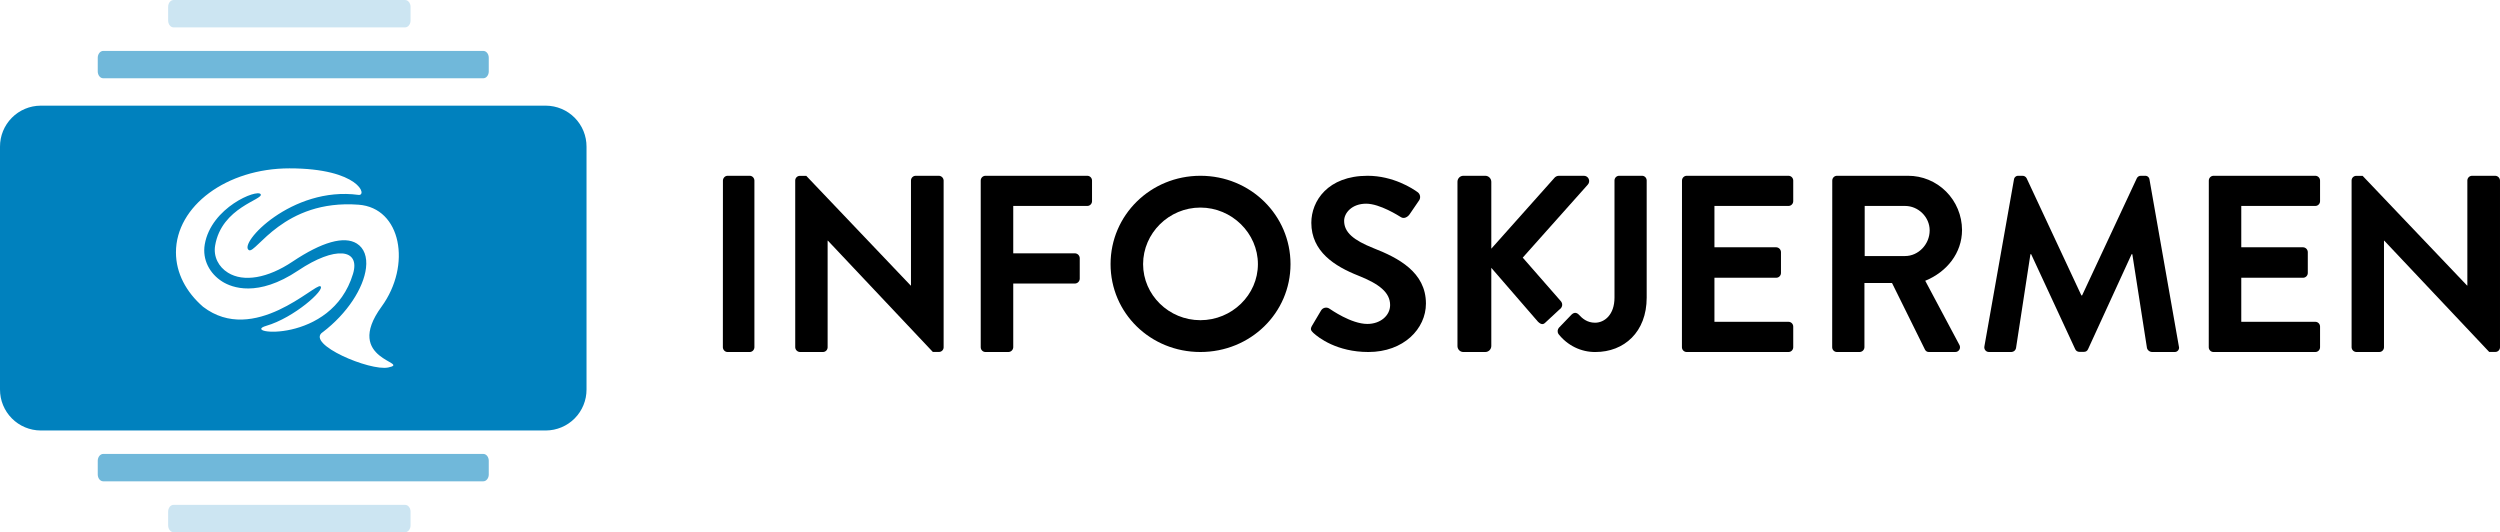
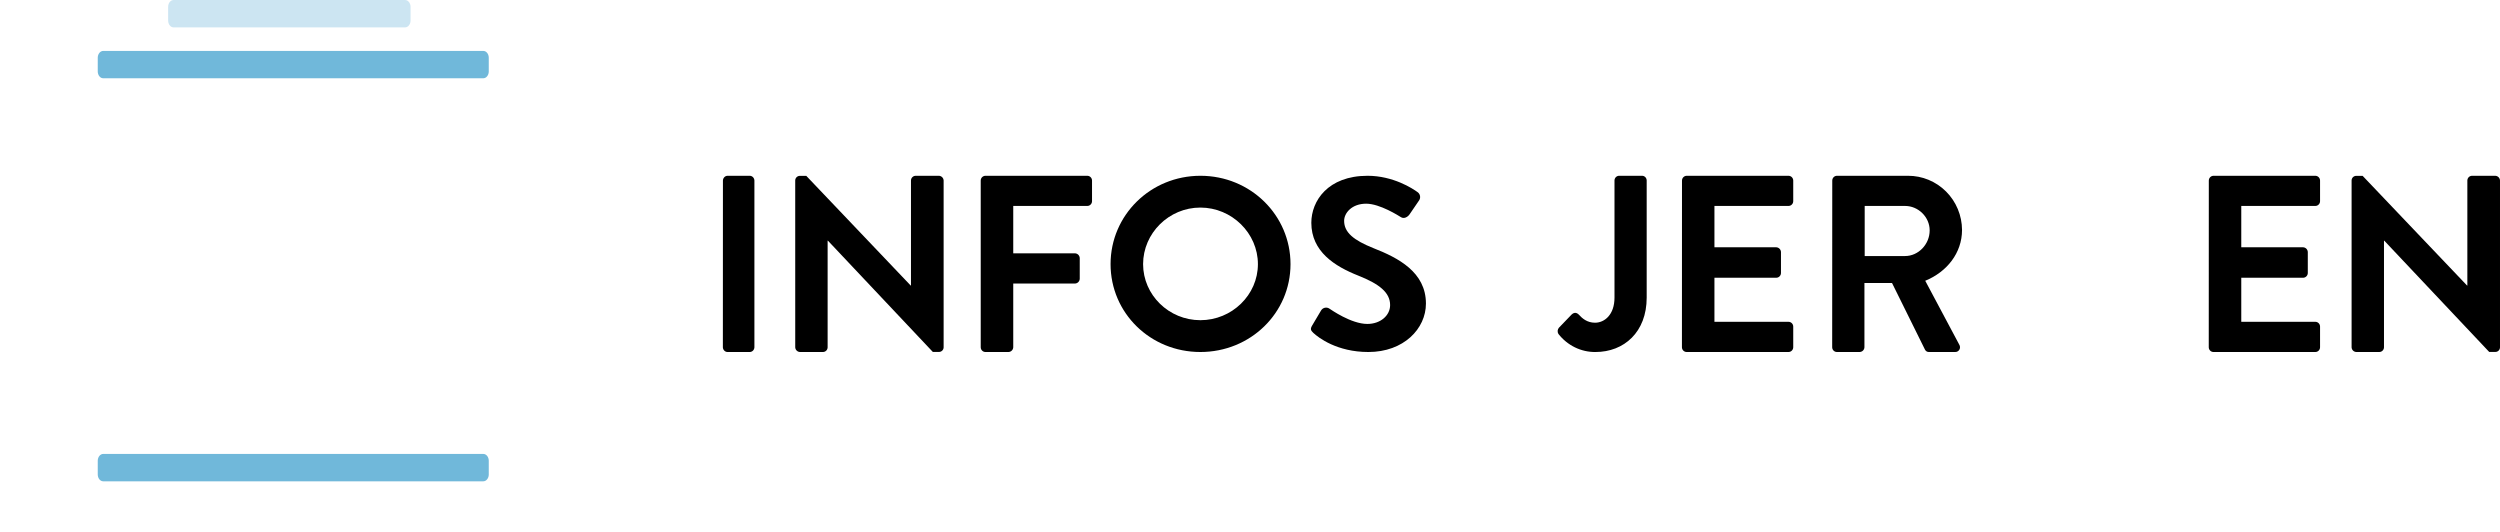
<svg xmlns="http://www.w3.org/2000/svg" width="512" height="109" viewBox="0 0 512 109" fill="none">
  <path d="M148.044 71.14C148.058 71.393 148.162 71.632 148.335 71.808C148.509 71.984 148.74 72.086 148.982 72.091H153.565C153.806 72.086 154.037 71.984 154.211 71.808C154.385 71.632 154.489 71.393 154.502 71.14V36.952C154.489 36.699 154.385 36.46 154.211 36.284C154.037 36.107 153.806 36.006 153.565 36H148.994C148.752 36.006 148.521 36.107 148.348 36.284C148.174 36.46 148.07 36.699 148.056 36.952L148.044 71.14Z" fill="black" />
  <path d="M162.864 71.14C162.879 71.393 162.987 71.632 163.168 71.808C163.35 71.984 163.59 72.085 163.842 72.091H168.524C168.778 72.094 169.023 71.996 169.206 71.817C169.388 71.639 169.493 71.395 169.498 71.14V49.284H169.552L191.043 72.076H192.276C192.527 72.084 192.77 71.993 192.954 71.821C193.137 71.649 193.245 71.411 193.254 71.159V36.952C193.24 36.699 193.131 36.46 192.95 36.284C192.769 36.107 192.528 36.006 192.276 36H187.545C187.29 35.998 187.045 36.096 186.862 36.274C186.678 36.452 186.573 36.696 186.567 36.952V58.484H186.516L165.126 36.016H163.839C163.589 36.007 163.346 36.099 163.163 36.27C162.98 36.441 162.871 36.678 162.861 36.93L162.864 71.14Z" fill="black" />
  <path d="M200.852 71.114C200.852 71.243 200.877 71.37 200.926 71.489C200.974 71.608 201.046 71.716 201.136 71.806C201.227 71.897 201.334 71.969 201.451 72.018C201.569 72.067 201.696 72.092 201.823 72.091H206.538C206.793 72.084 207.036 71.978 207.217 71.797C207.398 71.615 207.504 71.371 207.513 71.114V58.069H220.157C220.412 58.061 220.654 57.955 220.835 57.773C221.016 57.591 221.122 57.346 221.131 57.089V52.859C221.122 52.602 221.016 52.358 220.835 52.176C220.654 51.995 220.412 51.889 220.157 51.882H207.513V42.178H222.672C222.8 42.179 222.926 42.154 223.044 42.104C223.163 42.055 223.27 41.983 223.361 41.892C223.451 41.801 223.523 41.693 223.572 41.574C223.621 41.454 223.646 41.327 223.646 41.198V36.98C223.646 36.852 223.621 36.724 223.572 36.605C223.523 36.485 223.451 36.377 223.361 36.286C223.27 36.195 223.163 36.123 223.044 36.074C222.926 36.025 222.8 36 222.672 36H201.823C201.695 36 201.569 36.025 201.451 36.074C201.333 36.123 201.225 36.195 201.135 36.286C201.045 36.377 200.973 36.486 200.925 36.605C200.876 36.724 200.851 36.852 200.852 36.98V71.114Z" fill="black" />
  <path d="M227.445 54.092C227.445 64.118 235.599 72.091 245.838 72.091C256.077 72.091 264.297 64.118 264.297 54.092C264.297 44.065 256.099 36 245.854 36C235.608 36 227.445 44.075 227.445 54.092ZM234.106 54.092C234.106 47.772 239.384 42.51 245.838 42.51C252.292 42.51 257.62 47.772 257.62 54.092C257.62 60.411 252.289 65.575 245.838 65.575C239.387 65.575 234.106 60.408 234.106 54.092Z" fill="black" />
  <path d="M268.977 68.182C270.001 69.134 273.794 72.091 280.247 72.091C287.471 72.091 292.031 67.332 292.031 62.166C292.031 55.699 286.295 52.792 281.325 50.838C277.174 49.184 275.278 47.579 275.278 45.224C275.278 43.619 276.864 41.715 279.787 41.715C282.607 41.715 286.497 44.222 286.91 44.472C287.525 44.872 288.292 44.472 288.701 43.869L290.648 41.014C290.818 40.749 290.879 40.43 290.82 40.122C290.761 39.814 290.586 39.54 290.331 39.357C289.307 38.605 285.311 36 280.085 36C271.939 36 268.559 41.163 268.559 45.624C268.559 51.539 273.375 54.547 278.189 56.451C282.492 58.158 284.696 59.913 284.696 62.48C284.696 64.635 282.698 66.342 280.035 66.342C276.705 66.342 272.554 63.384 272.297 63.232C272.163 63.133 272.009 63.063 271.845 63.027C271.682 62.99 271.513 62.989 271.349 63.022C271.185 63.055 271.03 63.123 270.893 63.219C270.757 63.316 270.642 63.44 270.556 63.584L268.714 66.691C268.26 67.465 268.517 67.716 268.977 68.182Z" fill="black" />
-   <path d="M298.489 70.871C298.488 71.033 298.52 71.194 298.581 71.343C298.642 71.493 298.733 71.629 298.847 71.743C298.961 71.856 299.096 71.946 299.245 72.006C299.394 72.066 299.553 72.095 299.713 72.091H304.195C304.516 72.09 304.823 71.961 305.052 71.733C305.281 71.505 305.412 71.196 305.419 70.871V54.853L314.968 65.878C315.779 66.686 316.22 66.328 316.492 66.062L319.293 63.456C320.104 62.917 320.104 62.112 319.563 61.573L311.857 52.761L325.165 37.83C325.313 37.674 325.411 37.477 325.447 37.264C325.484 37.051 325.456 36.832 325.368 36.636C325.28 36.439 325.136 36.273 324.954 36.16C324.772 36.047 324.561 35.992 324.348 36.001H319.246C319.057 36.004 318.871 36.051 318.703 36.139C318.534 36.227 318.388 36.354 318.276 36.508L305.419 50.932V37.218C305.411 36.894 305.279 36.585 305.051 36.358C304.822 36.131 304.515 36.003 304.195 36.001H299.713C299.553 35.998 299.394 36.027 299.246 36.086C299.097 36.146 298.962 36.235 298.848 36.349C298.734 36.462 298.644 36.597 298.582 36.747C298.52 36.896 298.489 37.056 298.489 37.218V70.871Z" fill="black" />
  <path d="M319.156 68.381C320.07 69.553 321.228 70.497 322.544 71.139C323.86 71.782 325.299 72.107 326.754 72.091C332.596 72.091 337.241 68.025 337.241 60.957V36.952C337.236 36.696 337.133 36.452 336.955 36.273C336.777 36.095 336.538 35.997 336.291 36H331.597C331.35 35.998 331.112 36.096 330.934 36.274C330.756 36.453 330.653 36.696 330.648 36.952V60.957C330.648 64.464 328.601 66.092 326.665 66.092C325.017 66.092 324.018 65.175 323.369 64.464C322.921 64.007 322.422 63.905 321.87 64.413L319.276 67.108C319.125 67.278 319.031 67.494 319.01 67.724C318.988 67.953 319.04 68.184 319.156 68.381V68.381Z" fill="black" />
  <path d="M375.231 71.113C375.231 71.241 375.256 71.368 375.304 71.487C375.352 71.605 375.423 71.713 375.513 71.804C375.602 71.894 375.709 71.967 375.826 72.016C375.943 72.065 376.069 72.09 376.196 72.09H380.872C381.125 72.081 381.366 71.976 381.545 71.794C381.724 71.613 381.828 71.369 381.836 71.113V57.964H387.489L394.247 71.627C394.325 71.775 394.443 71.897 394.587 71.979C394.731 72.061 394.895 72.1 395.061 72.09H400.399C400.576 72.099 400.752 72.059 400.907 71.974C401.063 71.889 401.192 71.763 401.281 71.609C401.371 71.454 401.416 71.278 401.413 71.1C401.41 70.921 401.358 70.747 401.263 70.596L394.288 57.501C398.71 55.695 401.825 51.827 401.825 47.084C401.809 44.13 400.634 41.304 398.557 39.226C396.48 37.148 393.672 35.987 390.749 36H376.211C376.084 36 375.958 36.026 375.841 36.075C375.723 36.124 375.617 36.197 375.527 36.288C375.438 36.379 375.367 36.487 375.319 36.606C375.271 36.725 375.246 36.852 375.247 36.981L375.231 71.113ZM381.889 52.446V42.178H390.171C392.865 42.178 395.196 44.447 395.196 47.179C395.196 50.066 392.856 52.436 390.171 52.436L381.889 52.446Z" fill="black" />
  <path d="M452.353 71.114C452.353 71.243 452.378 71.37 452.428 71.489C452.477 71.608 452.549 71.716 452.639 71.807C452.73 71.897 452.837 71.969 452.955 72.018C453.073 72.067 453.199 72.092 453.327 72.091H474.173C474.301 72.092 474.427 72.067 474.545 72.018C474.663 71.969 474.77 71.897 474.861 71.807C474.951 71.716 475.023 71.608 475.072 71.489C475.121 71.37 475.147 71.243 475.147 71.114V66.884C475.147 66.755 475.122 66.628 475.073 66.508C475.024 66.389 474.952 66.281 474.862 66.19C474.771 66.099 474.664 66.027 474.546 65.978C474.428 65.928 474.301 65.903 474.173 65.904H459.013V56.883H471.663C471.791 56.883 471.917 56.858 472.035 56.809C472.153 56.76 472.261 56.688 472.351 56.596C472.442 56.505 472.514 56.397 472.563 56.278C472.612 56.159 472.637 56.031 472.637 55.902V51.621C472.628 51.364 472.522 51.12 472.342 50.938C472.161 50.756 471.918 50.651 471.663 50.644H459.013V42.178H474.173C474.301 42.179 474.428 42.154 474.546 42.104C474.664 42.055 474.771 41.983 474.862 41.892C474.952 41.801 475.024 41.693 475.073 41.574C475.122 41.454 475.147 41.327 475.147 41.198V36.98C475.147 36.852 475.122 36.724 475.073 36.605C475.024 36.485 474.952 36.377 474.862 36.286C474.771 36.195 474.664 36.123 474.546 36.074C474.428 36.025 474.301 36 474.173 36H453.339C453.211 36 453.085 36.025 452.967 36.074C452.848 36.123 452.741 36.195 452.651 36.286C452.56 36.377 452.488 36.485 452.439 36.605C452.39 36.724 452.365 36.852 452.365 36.98L452.353 71.114Z" fill="black" />
  <path d="M481.606 71.14C481.621 71.393 481.729 71.632 481.91 71.808C482.092 71.984 482.332 72.085 482.584 72.091H487.263C487.518 72.094 487.763 71.996 487.946 71.817C488.129 71.639 488.235 71.396 488.241 71.14V49.284H488.291L509.788 72.076H511.021C511.272 72.084 511.516 71.993 511.699 71.821C511.882 71.649 511.99 71.411 511.999 71.159V36.952C511.985 36.699 511.877 36.46 511.695 36.284C511.514 36.107 511.273 36.006 511.021 36H506.289C506.035 35.998 505.79 36.096 505.607 36.274C505.425 36.453 505.319 36.696 505.314 36.952V58.484H505.261L483.868 36.016H482.584C482.334 36.007 482.091 36.099 481.908 36.27C481.725 36.441 481.616 36.678 481.606 36.93V71.14Z" fill="black" />
-   <path d="M406.408 70.919C406.374 71.064 406.375 71.214 406.409 71.358C406.443 71.502 406.509 71.637 406.603 71.75C406.697 71.863 406.816 71.953 406.95 72.011C407.085 72.07 407.23 72.096 407.376 72.087H411.96C412.173 72.079 412.378 72 412.544 71.863C412.709 71.725 412.825 71.537 412.875 71.326L415.831 52.064H415.984L424.998 71.5C425.071 71.67 425.192 71.814 425.346 71.913C425.501 72.013 425.68 72.063 425.863 72.058H426.772C426.956 72.07 427.139 72.023 427.295 71.923C427.45 71.822 427.57 71.674 427.638 71.5L436.551 52.064H436.701L439.707 71.326C439.776 71.535 439.905 71.72 440.078 71.855C440.25 71.991 440.458 72.071 440.676 72.087H445.309C445.455 72.102 445.602 72.08 445.737 72.022C445.872 71.965 445.991 71.874 446.082 71.758C446.174 71.641 446.235 71.504 446.26 71.358C446.286 71.211 446.274 71.06 446.228 70.919L440.216 36.764C440.19 36.542 440.08 36.338 439.91 36.196C439.739 36.054 439.521 35.985 439.301 36.003H438.485C438.307 35.988 438.129 36.029 437.975 36.12C437.82 36.21 437.696 36.347 437.62 36.511L426.416 60.499H426.263L415.056 36.511C414.973 36.352 414.848 36.22 414.695 36.13C414.542 36.04 414.367 35.996 414.19 36.003H413.375C413.155 35.985 412.937 36.054 412.766 36.196C412.595 36.338 412.485 36.542 412.459 36.764L406.408 70.919Z" fill="black" />
  <path d="M344.459 71.114C344.459 71.243 344.485 71.37 344.534 71.489C344.583 71.608 344.655 71.716 344.746 71.807C344.836 71.897 344.943 71.969 345.061 72.018C345.179 72.067 345.305 72.092 345.433 72.091H366.28C366.407 72.092 366.533 72.067 366.651 72.018C366.769 71.969 366.877 71.897 366.967 71.807C367.057 71.716 367.129 71.608 367.179 71.489C367.228 71.37 367.253 71.243 367.254 71.114V66.884C367.253 66.624 367.15 66.375 366.967 66.191C366.785 66.007 366.537 65.904 366.28 65.904H351.117V56.883H363.769C363.897 56.883 364.024 56.858 364.142 56.809C364.26 56.76 364.367 56.688 364.458 56.596C364.548 56.505 364.62 56.397 364.669 56.278C364.718 56.159 364.743 56.031 364.743 55.902V51.621C364.734 51.364 364.628 51.12 364.447 50.939C364.266 50.757 364.024 50.652 363.769 50.644H351.117V42.178H366.28C366.407 42.179 366.534 42.154 366.652 42.104C366.77 42.055 366.878 41.983 366.968 41.892C367.059 41.801 367.13 41.693 367.179 41.574C367.228 41.454 367.254 41.327 367.254 41.198V36.98C367.254 36.852 367.228 36.724 367.179 36.605C367.13 36.485 367.059 36.377 366.968 36.286C366.878 36.195 366.77 36.123 366.652 36.074C366.534 36.025 366.407 36 366.28 36H345.446C345.318 36 345.191 36.025 345.073 36.074C344.955 36.123 344.848 36.195 344.757 36.286C344.667 36.377 344.595 36.485 344.546 36.605C344.497 36.724 344.472 36.852 344.472 36.98L344.459 71.114Z" fill="black" />
  <path fill-rule="evenodd" clip-rule="evenodd" d="M20.019 14.627C20.019 15.401 20.523 16.03 21.14 16.03H98.978C99.597 16.03 100.099 15.391 100.099 14.627V11.827C100.099 11.053 99.597 10.427 98.978 10.427H21.14C20.523 10.427 20.019 11.066 20.019 11.827V14.627Z" fill="#0081BE" fill-opacity="0.56" />
  <path fill-rule="evenodd" clip-rule="evenodd" d="M20.019 97.173C20.019 97.947 20.523 98.573 21.14 98.573H98.978C99.597 98.573 100.099 97.934 100.099 97.173V94.367C100.099 93.593 99.597 92.963 98.978 92.963H21.14C20.523 92.963 20.019 93.603 20.019 94.367V97.173Z" fill="#0081BE" fill-opacity="0.56" />
  <path fill-rule="evenodd" clip-rule="evenodd" d="M34.435 4.207C34.435 4.983 34.937 5.61 35.56 5.61H82.958C83.578 5.61 84.082 4.971 84.082 4.207V1.403C84.082 0.639 83.578 0 82.958 0H35.56C34.921 0 34.435 0.639 34.435 1.403V4.207Z" fill="#0081BE" fill-opacity="0.2" />
-   <path fill-rule="evenodd" clip-rule="evenodd" d="M34.435 107.597C34.435 108.37 34.937 109 35.56 109H82.958C83.578 109 84.082 108.361 84.082 107.597V104.793C84.082 104.017 83.578 103.39 82.958 103.39H35.56C34.921 103.39 34.435 104.029 34.435 104.793V107.597Z" fill="#0081BE" fill-opacity="0.2" />
-   <path d="M111.797 21.64H8.32C6.103 21.652 3.982 22.544 2.422 24.12C0.862 25.697 -0.009 27.828 7.43826e-05 30.047V79.759C-0.008 81.977 0.863 84.109 2.424 85.684C3.985 87.26 6.106 88.151 8.323 88.162H111.801C114.017 88.151 116.138 87.26 117.699 85.684C119.259 84.108 120.13 81.977 120.12 79.759V30.047C120.125 28.948 119.914 27.859 119.499 26.842C119.083 25.824 118.471 24.899 117.699 24.118C116.926 23.338 116.007 22.717 114.994 22.292C113.982 21.867 112.895 21.645 111.797 21.64V21.64ZM79.493 75.264C75.775 76.035 62.661 70.498 66.025 68.069H66.047C71.157 64.189 74.466 58.972 74.957 54.884C75.232 52.589 74.568 50.815 73.083 49.881C70.499 48.261 65.942 49.542 59.905 53.583C54.824 56.987 49.88 57.834 46.686 55.849C44.77 54.666 43.678 52.572 44.058 50.297C45.383 42.411 54.08 40.867 53.38 39.771C52.681 38.674 43.243 42.456 41.934 50.05C41.398 53.173 42.937 56.06 45.569 57.697C47.453 58.866 52.732 60.986 61.084 55.392C68.586 50.367 73.859 50.882 72.294 56.095C67.903 70.652 48.932 68.357 54.521 66.733C60.228 65.077 66.679 59.304 65.622 58.627C64.565 57.949 52.02 70.812 41.583 62.827C38.127 59.825 36.035 55.935 36.035 51.684C36.035 42.181 46.444 34.48 59.282 34.48C73.606 34.48 75.306 40.18 73.409 39.914C59.765 38.07 48.692 49.967 50.988 51.233C52.422 52.023 58.062 40.778 73.421 41.922C82.207 42.561 84.309 54.34 78.148 62.795C70.125 73.794 84.443 74.238 79.493 75.264Z" fill="#0081BE" />
</svg>